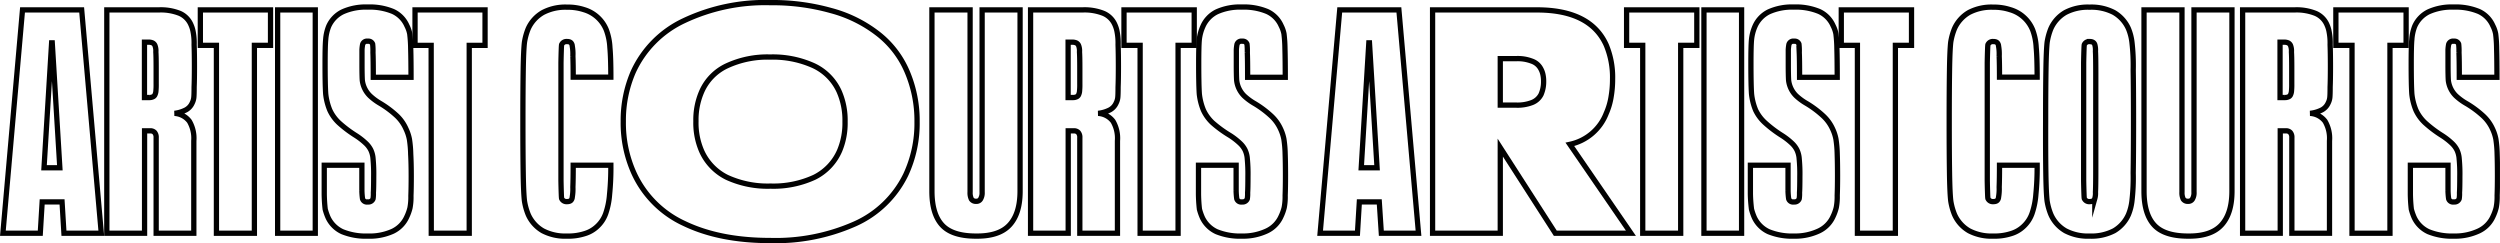
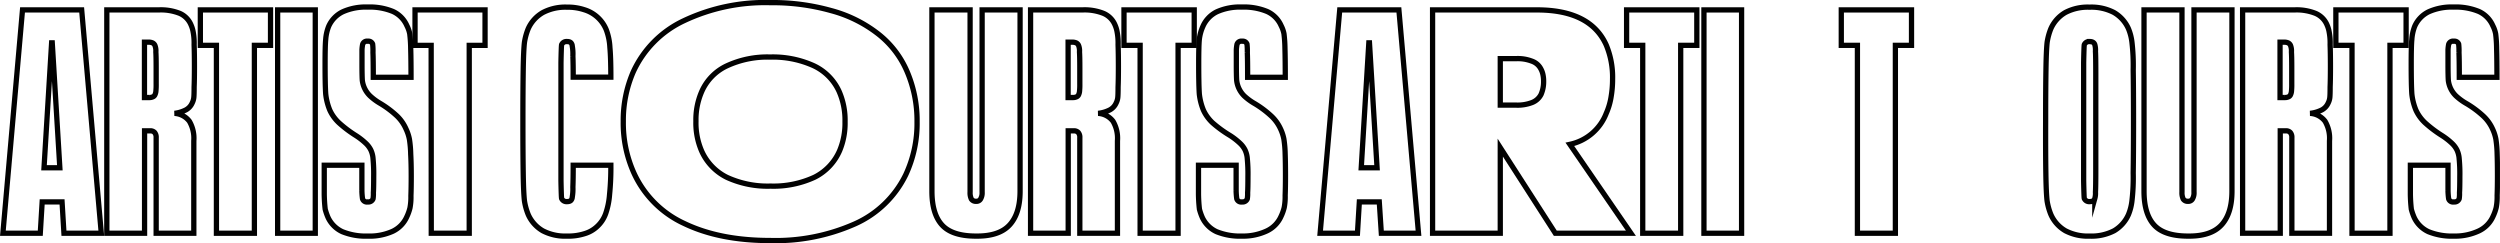
<svg xmlns="http://www.w3.org/2000/svg" id="Layer_1" data-name="Layer 1" viewBox="0 0 474.18 46.12" width="474.18px" height="46.12px">
  <defs>
    <style>
			.cls-1 {
				fill: #fff;
			}
			.cls-2 {
				fill: #010101;
			}
			.cls-3 {
				mask: url(#mask);
			}
			.cls-4 {
				fill: none;
				stroke: #010101;
				stroke-miterlimit: 10;
			}
		</style>
    <mask id="mask" x="-0.45" y="-0.5" width="475" height="47" maskUnits="userSpaceOnUse">
      <g id="path-1-outside-1">
        <rect class="cls-1" x="-0.45" y="-0.5" width="475" height="47" />
        <path class="cls-2" d="M11.77,38.3H8l-.36,5.94H.55L4.27,1.88H15.49l3.72,42.36H12.13Zm-.42-6.48L9.91,8.12H9.79L8.35,31.82Z" />
        <path class="cls-2" d="M33.1,21.5A3.81,3.81,0,0,1,35.92,23a6.38,6.38,0,0,1,.84,3.72V44.24H29.62V26.12a1.41,1.41,0,0,0-.3-1,1.11,1.11,0,0,0-.9-.3h-1V44.24H20.26V1.88H30.1a9.69,9.69,0,0,1,4,.66A4.08,4.08,0,0,1,36.22,4.7a5.51,5.51,0,0,1,.42,1.38,11.12,11.12,0,0,1,.18,2.4q.06,1.68.06,4.14t-.06,3.9q0,1.5-.06,2a3,3,0,0,1-.3,1,2.74,2.74,0,0,1-1.2,1.32A6.38,6.38,0,0,1,33.1,21.5ZM29.38,18a2.13,2.13,0,0,0,.18-.6,12.44,12.44,0,0,0,.06-1.5V12.92q0-2.16-.06-3.06a2.84,2.84,0,0,0-.18-1.26.93.93,0,0,0-.48-.48A1.86,1.86,0,0,0,28.12,8H27.4V18.5h.9a1.5,1.5,0,0,0,.66-.12A.72.72,0,0,0,29.38,18Z" />
        <path class="cls-2" d="M41.05,8.6H38V1.88H51.31V8.6H48.25V44.24h-7.2Z" />
        <path class="cls-2" d="M52.66,1.88H59.8V44.24H52.66Z" />
        <path class="cls-2" d="M69.72,44.78a11.74,11.74,0,0,1-4.8-.84,5.54,5.54,0,0,1-2.7-2.7,10.4,10.4,0,0,1-.54-1.56,27.78,27.78,0,0,1-.18-2.88V31.34h7.14v4.8a13,13,0,0,0,.12,1.56.87.87,0,0,0,1,.6.93.93,0,0,0,1-.6,6.33,6.33,0,0,0,.06-1.14q.06-.9.06-3.12a29.68,29.68,0,0,0-.12-3.3,4.72,4.72,0,0,0-.42-1.68,4.51,4.51,0,0,0-1-1.32,12.68,12.68,0,0,0-1.86-1.44,22.42,22.42,0,0,1-3.18-2.4,7.67,7.67,0,0,1-1.74-2.4,11.1,11.1,0,0,1-.78-3.06q-.12-1.68-.12-5.76,0-3.48.12-4.62A8.35,8.35,0,0,1,62.34,5,5.54,5.54,0,0,1,65,2.24a10.65,10.65,0,0,1,4.74-.9,11.48,11.48,0,0,1,4.8.84,5.27,5.27,0,0,1,2.64,2.7,5.59,5.59,0,0,1,.54,1.56,25.44,25.44,0,0,1,.18,2.82q.06,2.1.06,5.4H70.8q0-3.36-.06-4.68a11.3,11.3,0,0,0-.06-1.62.83.83,0,0,0-.9-.54.87.87,0,0,0-1,.6,7.8,7.8,0,0,0-.12,1v2.64q0,2.28.06,3.18A4.9,4.9,0,0,0,70.2,18.2a10.61,10.61,0,0,0,1.86,1.38A18.77,18.77,0,0,1,75.3,22,7.67,7.67,0,0,1,77,24.44a8.08,8.08,0,0,1,.66,2,21.19,21.19,0,0,1,.24,2.82Q78,31,78,33.44q0,2.16-.06,3.72a10.85,10.85,0,0,1-.18,2.28,8.57,8.57,0,0,1-.6,1.68,5.5,5.5,0,0,1-2.7,2.76A10.65,10.65,0,0,1,69.72,44.78Z" />
        <path class="cls-2" d="M81.78,8.6H78.72V1.88H92V8.6H89V44.24h-7.2Z" />
-         <path class="cls-2" d="M107.52,44.78a9.16,9.16,0,0,1-4.56-1,6.66,6.66,0,0,1-2.76-3.06,11.52,11.52,0,0,1-.72-2.58q-.18-1.44-.24-5.28t-.06-9.78q0-5.94.06-9.78T99.48,8a11.52,11.52,0,0,1,.72-2.58A6.66,6.66,0,0,1,103,2.36a9.16,9.16,0,0,1,4.56-1,9.87,9.87,0,0,1,3.24.48A6.54,6.54,0,0,1,115,5.66,11.11,11.11,0,0,1,115.68,9q.18,1.92.18,5.64h-7.14q0-2.52-.06-4a8.63,8.63,0,0,0-.12-1.92,1,1,0,0,0-.24-.6.75.75,0,0,0-.3-.18,1.56,1.56,0,0,0-.48-.06,1,1,0,0,0-1,.6q-.06.3-.12,3.42V34.28q.06,3.06.12,3.36a1,1,0,0,0,1,.6,1.56,1.56,0,0,0,.48-.06.75.75,0,0,0,.3-.18,1,1,0,0,0,.24-.6,9.15,9.15,0,0,0,.12-1.92q.06-1.56.06-4.14h7.14a50.69,50.69,0,0,1-.24,5.52,14.31,14.31,0,0,1-.72,3.6A6.09,6.09,0,0,1,113.22,43a5.85,5.85,0,0,1-2.34,1.32A10.29,10.29,0,0,1,107.52,44.78Z" />
-         <path class="cls-2" d="M146.08,45.62q-9.6,0-16.32-3.24a19.36,19.36,0,0,1-9.54-9.6,23.07,23.07,0,0,1-2-9.72,23.14,23.14,0,0,1,1.86-9.36,19.79,19.79,0,0,1,9.66-9.78A36,36,0,0,1,146.14.5,41,41,0,0,1,157.6,2a24.91,24.91,0,0,1,8.82,4.32,18,18,0,0,1,5.52,7,23.67,23.67,0,0,1,2,9.78,23,23,0,0,1-2.16,10.08,19.55,19.55,0,0,1-9.66,9.3A37.07,37.07,0,0,1,146.08,45.62Zm.06-10.32a18.55,18.55,0,0,0,8.34-1.68,10.09,10.09,0,0,0,4.8-5.1,13.57,13.57,0,0,0,1-5.46,13.58,13.58,0,0,0-1.14-5.76,9.9,9.9,0,0,0-4.86-4.86,18.82,18.82,0,0,0-8.22-1.62,18.25,18.25,0,0,0-8.22,1.68,9.66,9.66,0,0,0-4.74,4.86A13.38,13.38,0,0,0,132,23a13.38,13.38,0,0,0,1.08,5.64,10.17,10.17,0,0,0,4.8,5A18.48,18.48,0,0,0,146.14,35.3Z" />
        <path class="cls-2" d="M185.1,44.78q-4.5,0-6.42-2.1t-1.92-6.42V1.88H184V36.44a2.77,2.77,0,0,0,.24,1.32,1,1,0,0,0,.9.42.89.89,0,0,0,.84-.42,2.3,2.3,0,0,0,.3-1.32V1.88h7.2V36.26q0,4.26-2,6.42T185.1,44.78Z" />
        <path class="cls-2" d="M208.29,21.5a3.81,3.81,0,0,1,2.82,1.5,6.38,6.38,0,0,1,.84,3.72V44.24h-7.14V26.12a1.41,1.41,0,0,0-.3-1,1.11,1.11,0,0,0-.9-.3h-1V44.24h-7.14V1.88h9.84a9.69,9.69,0,0,1,4,.66,4.08,4.08,0,0,1,2.16,2.16,5.51,5.51,0,0,1,.42,1.38,11.12,11.12,0,0,1,.18,2.4q.06,1.68.06,4.14t-.06,3.9q0,1.5-.06,2a3,3,0,0,1-.3,1,2.74,2.74,0,0,1-1.2,1.32A6.38,6.38,0,0,1,208.29,21.5ZM204.57,18a2.13,2.13,0,0,0,.18-.6,12.44,12.44,0,0,0,.06-1.5V12.92q0-2.16-.06-3.06a2.84,2.84,0,0,0-.18-1.26.93.93,0,0,0-.48-.48,1.86,1.86,0,0,0-.78-.12h-.72V18.5h.9a1.5,1.5,0,0,0,.66-.12A.72.72,0,0,0,204.57,18Z" />
        <path class="cls-2" d="M216.25,8.6h-3.06V1.88h13.32V8.6h-3.06V44.24h-7.2Z" />
        <path class="cls-2" d="M235.54,44.78a11.74,11.74,0,0,1-4.8-.84,5.54,5.54,0,0,1-2.7-2.7,10.4,10.4,0,0,1-.54-1.56,27.78,27.78,0,0,1-.18-2.88V31.34h7.14v4.8a13,13,0,0,0,.12,1.56.87.87,0,0,0,1,.6.93.93,0,0,0,1-.6,6.33,6.33,0,0,0,.06-1.14q.06-.9.06-3.12a29.68,29.68,0,0,0-.12-3.3,4.72,4.72,0,0,0-.42-1.68,4.51,4.51,0,0,0-1-1.32,12.68,12.68,0,0,0-1.86-1.44A22.42,22.42,0,0,1,230,23.3a7.67,7.67,0,0,1-1.74-2.4,11.1,11.1,0,0,1-.78-3.06q-.12-1.68-.12-5.76,0-3.48.12-4.62A8.35,8.35,0,0,1,228.16,5a5.54,5.54,0,0,1,2.64-2.76,10.65,10.65,0,0,1,4.74-.9,11.48,11.48,0,0,1,4.8.84A5.27,5.27,0,0,1,243,4.88a5.59,5.59,0,0,1,.54,1.56,25.44,25.44,0,0,1,.18,2.82q.06,2.1.06,5.4h-7.14q0-3.36-.06-4.68a11.3,11.3,0,0,0-.06-1.62.83.83,0,0,0-.9-.54.87.87,0,0,0-1,.6,7.8,7.8,0,0,0-.12,1v2.64q0,2.28.06,3.18A4.9,4.9,0,0,0,236,18.2a10.61,10.61,0,0,0,1.86,1.38A18.77,18.77,0,0,1,241.12,22a7.67,7.67,0,0,1,1.74,2.4,8.08,8.08,0,0,1,.66,2,21.19,21.19,0,0,1,.24,2.82q.06,1.74.06,4.14,0,2.16-.06,3.72a10.85,10.85,0,0,1-.18,2.28,8.57,8.57,0,0,1-.6,1.68,5.5,5.5,0,0,1-2.7,2.76A10.65,10.65,0,0,1,235.54,44.78Z" />
        <path class="cls-2" d="M261.61,38.3h-3.78l-.36,5.94h-7.08l3.72-42.36h11.22l3.72,42.36H262Zm-.42-6.48-1.44-23.7h-.12l-1.44,23.7Z" />
        <path class="cls-2" d="M295,44.24,284.56,28V44.24H271.72V1.88h19.8q10.14,0,13.14,6.66a15.88,15.88,0,0,1,1.2,6.48,19.76,19.76,0,0,1-.3,3.48,12.58,12.58,0,0,1-.9,3,9.51,9.51,0,0,1-6.9,5.88l11.58,16.86ZM284.56,11.12v8.82h3.06a7.65,7.65,0,0,0,2.94-.48,3.19,3.19,0,0,0,1.74-1.56,6,6,0,0,0,.48-2.46,5.86,5.86,0,0,0-.12-1.26,3.92,3.92,0,0,0-.42-1.14,3,3,0,0,0-1.68-1.44,7.38,7.38,0,0,0-2.94-.48Z" />
        <path class="cls-2" d="M311.58,8.6h-3.06V1.88h13.32V8.6h-3.06V44.24h-7.2Z" />
        <path class="cls-2" d="M323.19,1.88h7.14V44.24h-7.14Z" />
        <path class="cls-2" d="M340.25,44.78a11.74,11.74,0,0,1-4.8-.84,5.54,5.54,0,0,1-2.7-2.7,10.4,10.4,0,0,1-.54-1.56A27.78,27.78,0,0,1,332,36.8V31.34h7.14v4.8a13,13,0,0,0,.12,1.56.87.87,0,0,0,1,.6.93.93,0,0,0,1-.6,6.33,6.33,0,0,0,.06-1.14q.06-.9.06-3.12a29.68,29.68,0,0,0-.12-3.3,4.72,4.72,0,0,0-.42-1.68,4.51,4.51,0,0,0-1-1.32,12.68,12.68,0,0,0-1.86-1.44,22.42,22.42,0,0,1-3.18-2.4A7.67,7.67,0,0,1,333,20.9a11.1,11.1,0,0,1-.78-3.06q-.12-1.68-.12-5.76,0-3.48.12-4.62A8.35,8.35,0,0,1,332.87,5a5.54,5.54,0,0,1,2.64-2.76,10.65,10.65,0,0,1,4.74-.9,11.48,11.48,0,0,1,4.8.84,5.27,5.27,0,0,1,2.64,2.7,5.59,5.59,0,0,1,.54,1.56,25.44,25.44,0,0,1,.18,2.82q.06,2.1.06,5.4h-7.14q0-3.36-.06-4.68a11.3,11.3,0,0,0-.06-1.62.83.83,0,0,0-.9-.54.87.87,0,0,0-1,.6,7.8,7.8,0,0,0-.12,1v2.64q0,2.28.06,3.18a4.9,4.9,0,0,0,1.44,2.94,10.61,10.61,0,0,0,1.86,1.38A18.77,18.77,0,0,1,345.83,22a7.67,7.67,0,0,1,1.74,2.4,8.08,8.08,0,0,1,.66,2,21.19,21.19,0,0,1,.24,2.82q.06,1.74.06,4.14,0,2.16-.06,3.72a10.85,10.85,0,0,1-.18,2.28,8.57,8.57,0,0,1-.6,1.68,5.5,5.5,0,0,1-2.7,2.76A10.65,10.65,0,0,1,340.25,44.78Z" />
        <path class="cls-2" d="M352.3,8.6h-3.06V1.88h13.32V8.6H359.5V44.24h-7.2Z" />
        <path class="cls-2" d="M378.05,44.78a9.16,9.16,0,0,1-4.56-1,6.66,6.66,0,0,1-2.76-3.06,11.52,11.52,0,0,1-.72-2.58q-.18-1.44-.24-5.28t-.06-9.78q0-5.94.06-9.78T370,8a11.52,11.52,0,0,1,.72-2.58,6.66,6.66,0,0,1,2.76-3.06,9.16,9.16,0,0,1,4.56-1,9.87,9.87,0,0,1,3.24.48,6.54,6.54,0,0,1,4.26,3.84A11.11,11.11,0,0,1,386.21,9q.18,1.92.18,5.64h-7.14q0-2.52-.06-4a8.63,8.63,0,0,0-.12-1.92,1,1,0,0,0-.24-.6.75.75,0,0,0-.3-.18,1.56,1.56,0,0,0-.48-.06,1,1,0,0,0-1,.6q-.06.3-.12,3.42V34.28q.06,3.06.12,3.36a1,1,0,0,0,1,.6,1.56,1.56,0,0,0,.48-.06.75.75,0,0,0,.3-.18,1,1,0,0,0,.24-.6,9.15,9.15,0,0,0,.12-1.92q.06-1.56.06-4.14h7.14a50.69,50.69,0,0,1-.24,5.52,14.31,14.31,0,0,1-.72,3.6A6.09,6.09,0,0,1,383.75,43a5.85,5.85,0,0,1-2.34,1.32A10.29,10.29,0,0,1,378.05,44.78Z" />
        <path class="cls-2" d="M396.33,44.78a9.16,9.16,0,0,1-4.56-1A6.66,6.66,0,0,1,389,40.7a11.52,11.52,0,0,1-.72-2.58q-.18-1.44-.24-5.28T388,23.06q0-5.94.06-9.78T388.29,8A11.52,11.52,0,0,1,389,5.42a6.66,6.66,0,0,1,2.76-3.06,9.16,9.16,0,0,1,4.56-1,9.3,9.3,0,0,1,4.62,1,6.66,6.66,0,0,1,2.76,3.06A9.75,9.75,0,0,1,404.37,8a38.06,38.06,0,0,1,.24,5.28q.06,3.84.06,9.78t-.06,9.78a38.06,38.06,0,0,1-.24,5.28,9.75,9.75,0,0,1-.66,2.58A6.66,6.66,0,0,1,401,43.76,9.3,9.3,0,0,1,396.33,44.78Zm0-6.54q.84,0,1-.6a3.51,3.51,0,0,0,.12-1.2q.06-1,.06-4.26V13.94q0-3.24-.06-4.2a3.79,3.79,0,0,0-.12-1.26q-.18-.6-1-.6a1,1,0,0,0-1,.6q-.06.3-.12,3.42V34.28q.06,3.06.12,3.36A1,1,0,0,0,396.33,38.24Z" />
        <path class="cls-2" d="M415,44.78q-4.5,0-6.42-2.1t-1.92-6.42V1.88h7.2V36.44a2.77,2.77,0,0,0,.24,1.32,1,1,0,0,0,.9.42.89.89,0,0,0,.84-.42,2.3,2.3,0,0,0,.3-1.32V1.88h7.2V36.26q0,4.26-2,6.42T415,44.78Z" />
        <path class="cls-2" d="M438.16,21.5A3.81,3.81,0,0,1,441,23a6.38,6.38,0,0,1,.84,3.72V44.24h-7.14V26.12a1.41,1.41,0,0,0-.3-1,1.11,1.11,0,0,0-.9-.3h-1V44.24h-7.14V1.88h9.84a9.69,9.69,0,0,1,4,.66,4.08,4.08,0,0,1,2.16,2.16,5.51,5.51,0,0,1,.42,1.38,11.12,11.12,0,0,1,.18,2.4q.06,1.68.06,4.14t-.06,3.9q0,1.5-.06,2a3,3,0,0,1-.3,1,2.74,2.74,0,0,1-1.2,1.32A6.38,6.38,0,0,1,438.16,21.5ZM434.44,18a2.13,2.13,0,0,0,.18-.6,12.44,12.44,0,0,0,.06-1.5V12.92q0-2.16-.06-3.06a2.84,2.84,0,0,0-.18-1.26.93.93,0,0,0-.48-.48,1.86,1.86,0,0,0-.78-.12h-.72V18.5h.9a1.5,1.5,0,0,0,.66-.12A.72.72,0,0,0,434.44,18Z" />
        <path class="cls-2" d="M446.11,8.6h-3.06V1.88h13.32V8.6h-3.06V44.24h-7.2Z" />
        <path class="cls-2" d="M465.4,44.78a11.74,11.74,0,0,1-4.8-.84,5.54,5.54,0,0,1-2.7-2.7,10.4,10.4,0,0,1-.54-1.56,27.78,27.78,0,0,1-.18-2.88V31.34h7.14v4.8a13,13,0,0,0,.12,1.56.87.87,0,0,0,1,.6.93.93,0,0,0,1-.6,6.33,6.33,0,0,0,.06-1.14q.06-.9.06-3.12a29.68,29.68,0,0,0-.12-3.3,4.72,4.72,0,0,0-.42-1.68,4.51,4.51,0,0,0-1-1.32,12.68,12.68,0,0,0-1.86-1.44,22.42,22.42,0,0,1-3.18-2.4,7.67,7.67,0,0,1-1.74-2.4,11.1,11.1,0,0,1-.78-3.06q-.12-1.68-.12-5.76,0-3.48.12-4.62A8.35,8.35,0,0,1,458,5a5.54,5.54,0,0,1,2.64-2.76,10.65,10.65,0,0,1,4.74-.9,11.48,11.48,0,0,1,4.8.84,5.27,5.27,0,0,1,2.64,2.7,5.59,5.59,0,0,1,.54,1.56,25.44,25.44,0,0,1,.18,2.82q.06,2.1.06,5.4h-7.14q0-3.36-.06-4.68a11.3,11.3,0,0,0-.06-1.62.83.83,0,0,0-.9-.54.87.87,0,0,0-1,.6,7.8,7.8,0,0,0-.12,1v2.64q0,2.28.06,3.18a4.9,4.9,0,0,0,1.44,2.94,10.61,10.61,0,0,0,1.86,1.38A18.77,18.77,0,0,1,471,22a7.67,7.67,0,0,1,1.74,2.4,8.08,8.08,0,0,1,.66,2,21.19,21.19,0,0,1,.24,2.82q.06,1.74.06,4.14,0,2.16-.06,3.72a10.85,10.85,0,0,1-.18,2.28,8.57,8.57,0,0,1-.6,1.68,5.5,5.5,0,0,1-2.7,2.76A10.65,10.65,0,0,1,465.4,44.78Z" />
      </g>
    </mask>
  </defs>
  <g class="cls-3">
    <path class="cls-4" d="M11.77,38.3H8l-.36,5.94H.55L4.27,1.88H15.49l3.72,42.36H12.13Zm-.42-6.48L9.91,8.12H9.79L8.35,31.82Z" />
  </g>
  <g class="cls-3">
    <path class="cls-4" d="M33.1,21.5A3.81,3.81,0,0,1,35.92,23a6.38,6.38,0,0,1,.84,3.72V44.24H29.62V26.12a1.41,1.41,0,0,0-.3-1,1.11,1.11,0,0,0-.9-.3h-1V44.24H20.26V1.88H30.1a9.69,9.69,0,0,1,4,.66A4.08,4.08,0,0,1,36.22,4.7a5.51,5.51,0,0,1,.42,1.38,11.12,11.12,0,0,1,.18,2.4q.06,1.68.06,4.14t-.06,3.9q0,1.5-.06,2a3,3,0,0,1-.3,1,2.74,2.74,0,0,1-1.2,1.32A6.38,6.38,0,0,1,33.1,21.5ZM29.38,18a2.13,2.13,0,0,0,.18-.6,12.44,12.44,0,0,0,.06-1.5V12.92q0-2.16-.06-3.06a2.84,2.84,0,0,0-.18-1.26.93.93,0,0,0-.48-.48A1.86,1.86,0,0,0,28.12,8H27.4V18.5h.9a1.5,1.5,0,0,0,.66-.12A.72.72,0,0,0,29.38,18Z" />
  </g>
  <g class="cls-3">
    <path class="cls-4" d="M41.05,8.6H38V1.88H51.31V8.6H48.25V44.24h-7.2Z" />
  </g>
  <g class="cls-3">
    <path class="cls-4" d="M52.66,1.88H59.8V44.24H52.66Z" />
  </g>
  <g class="cls-3">
    <path class="cls-4" d="M69.72,44.78a11.74,11.74,0,0,1-4.8-.84,5.54,5.54,0,0,1-2.7-2.7,10.4,10.4,0,0,1-.54-1.56,27.78,27.78,0,0,1-.18-2.88V31.34h7.14v4.8a13,13,0,0,0,.12,1.56.87.87,0,0,0,1,.6.93.93,0,0,0,1-.6,6.33,6.33,0,0,0,.06-1.14q.06-.9.06-3.12a29.68,29.68,0,0,0-.12-3.3,4.72,4.72,0,0,0-.42-1.68,4.51,4.51,0,0,0-1-1.32,12.68,12.68,0,0,0-1.86-1.44,22.42,22.42,0,0,1-3.18-2.4,7.67,7.67,0,0,1-1.74-2.4,11.1,11.1,0,0,1-.78-3.06q-.12-1.68-.12-5.76,0-3.48.12-4.62A8.35,8.35,0,0,1,62.34,5,5.54,5.54,0,0,1,65,2.24a10.65,10.65,0,0,1,4.74-.9,11.48,11.48,0,0,1,4.8.84,5.27,5.27,0,0,1,2.64,2.7,5.59,5.59,0,0,1,.54,1.56,25.44,25.44,0,0,1,.18,2.82q.06,2.1.06,5.4H70.8q0-3.36-.06-4.68a11.3,11.3,0,0,0-.06-1.62.83.83,0,0,0-.9-.54.87.87,0,0,0-1,.6,7.8,7.8,0,0,0-.12,1v2.64q0,2.28.06,3.18A4.9,4.9,0,0,0,70.2,18.2a10.61,10.61,0,0,0,1.86,1.38A18.77,18.77,0,0,1,75.3,22,7.67,7.67,0,0,1,77,24.44a8.08,8.08,0,0,1,.66,2,21.19,21.19,0,0,1,.24,2.82Q78,31,78,33.44q0,2.16-.06,3.72a10.85,10.85,0,0,1-.18,2.28,8.57,8.57,0,0,1-.6,1.68,5.5,5.5,0,0,1-2.7,2.76A10.65,10.65,0,0,1,69.72,44.78Z" />
  </g>
  <g class="cls-3">
    <path class="cls-4" d="M81.78,8.6H78.72V1.88H92V8.6H89V44.24h-7.2Z" />
  </g>
  <g class="cls-3">
    <path class="cls-4" d="M107.52,44.78a9.16,9.16,0,0,1-4.56-1,6.66,6.66,0,0,1-2.76-3.06,11.52,11.52,0,0,1-.72-2.58q-.18-1.44-.24-5.28t-.06-9.78q0-5.94.06-9.78T99.48,8a11.52,11.52,0,0,1,.72-2.58A6.66,6.66,0,0,1,103,2.36a9.16,9.16,0,0,1,4.56-1,9.87,9.87,0,0,1,3.24.48A6.54,6.54,0,0,1,115,5.66,11.11,11.11,0,0,1,115.68,9q.18,1.92.18,5.64h-7.14q0-2.52-.06-4a8.63,8.63,0,0,0-.12-1.92,1,1,0,0,0-.24-.6.75.75,0,0,0-.3-.18,1.56,1.56,0,0,0-.48-.06,1,1,0,0,0-1,.6q-.06.3-.12,3.42V34.28q.06,3.06.12,3.36a1,1,0,0,0,1,.6,1.56,1.56,0,0,0,.48-.06.75.75,0,0,0,.3-.18,1,1,0,0,0,.24-.6,9.15,9.15,0,0,0,.12-1.92q.06-1.56.06-4.14h7.14a50.69,50.69,0,0,1-.24,5.52,14.31,14.31,0,0,1-.72,3.6A6.09,6.09,0,0,1,113.22,43a5.85,5.85,0,0,1-2.34,1.32A10.29,10.29,0,0,1,107.52,44.78Z" />
  </g>
  <g class="cls-3">
    <path class="cls-4" d="M146.08,45.62q-9.6,0-16.32-3.24a19.36,19.36,0,0,1-9.54-9.6,23.07,23.07,0,0,1-2-9.72,23.14,23.14,0,0,1,1.86-9.36,19.79,19.79,0,0,1,9.66-9.78A36,36,0,0,1,146.14.5,41,41,0,0,1,157.6,2a24.91,24.91,0,0,1,8.82,4.32,18,18,0,0,1,5.52,7,23.67,23.67,0,0,1,2,9.78,23,23,0,0,1-2.16,10.08,19.55,19.55,0,0,1-9.66,9.3A37.07,37.07,0,0,1,146.08,45.62Zm.06-10.32a18.55,18.55,0,0,0,8.34-1.68,10.09,10.09,0,0,0,4.8-5.1,13.57,13.57,0,0,0,1-5.46,13.58,13.58,0,0,0-1.14-5.76,9.9,9.9,0,0,0-4.86-4.86,18.82,18.82,0,0,0-8.22-1.62,18.25,18.25,0,0,0-8.22,1.68,9.66,9.66,0,0,0-4.74,4.86A13.38,13.38,0,0,0,132,23a13.38,13.38,0,0,0,1.08,5.64,10.17,10.17,0,0,0,4.8,5A18.48,18.48,0,0,0,146.14,35.3Z" />
  </g>
  <g class="cls-3">
    <path class="cls-4" d="M185.1,44.78q-4.5,0-6.42-2.1t-1.92-6.42V1.88H184V36.44a2.77,2.77,0,0,0,.24,1.32,1,1,0,0,0,.9.42.89.89,0,0,0,.84-.42,2.3,2.3,0,0,0,.3-1.32V1.88h7.2V36.26q0,4.26-2,6.42T185.1,44.78Z" />
  </g>
  <g class="cls-3">
    <path class="cls-4" d="M208.29,21.5a3.81,3.81,0,0,1,2.82,1.5,6.38,6.38,0,0,1,.84,3.72V44.24h-7.14V26.12a1.41,1.41,0,0,0-.3-1,1.11,1.11,0,0,0-.9-.3h-1V44.24h-7.14V1.88h9.84a9.69,9.69,0,0,1,4,.66,4.08,4.08,0,0,1,2.16,2.16,5.51,5.51,0,0,1,.42,1.38,11.12,11.12,0,0,1,.18,2.4q.06,1.68.06,4.14t-.06,3.9q0,1.5-.06,2a3,3,0,0,1-.3,1,2.74,2.74,0,0,1-1.2,1.32A6.38,6.38,0,0,1,208.29,21.5ZM204.57,18a2.13,2.13,0,0,0,.18-.6,12.44,12.44,0,0,0,.06-1.5V12.92q0-2.16-.06-3.06a2.84,2.84,0,0,0-.18-1.26.93.93,0,0,0-.48-.48,1.86,1.86,0,0,0-.78-.12h-.72V18.5h.9a1.5,1.5,0,0,0,.66-.12A.72.72,0,0,0,204.57,18Z" />
  </g>
  <g class="cls-3">
    <path class="cls-4" d="M216.25,8.6h-3.06V1.88h13.32V8.6h-3.06V44.24h-7.2Z" />
  </g>
  <g class="cls-3">
    <path class="cls-4" d="M235.54,44.78a11.74,11.74,0,0,1-4.8-.84,5.54,5.54,0,0,1-2.7-2.7,10.4,10.4,0,0,1-.54-1.56,27.78,27.78,0,0,1-.18-2.88V31.34h7.14v4.8a13,13,0,0,0,.12,1.56.87.87,0,0,0,1,.6.93.93,0,0,0,1-.6,6.33,6.33,0,0,0,.06-1.14q.06-.9.06-3.12a29.68,29.68,0,0,0-.12-3.3,4.72,4.72,0,0,0-.42-1.68,4.51,4.51,0,0,0-1-1.32,12.68,12.68,0,0,0-1.86-1.44A22.42,22.42,0,0,1,230,23.3a7.67,7.67,0,0,1-1.74-2.4,11.1,11.1,0,0,1-.78-3.06q-.12-1.68-.12-5.76,0-3.48.12-4.62A8.35,8.35,0,0,1,228.16,5a5.54,5.54,0,0,1,2.64-2.76,10.65,10.65,0,0,1,4.74-.9,11.48,11.48,0,0,1,4.8.84A5.27,5.27,0,0,1,243,4.88a5.59,5.59,0,0,1,.54,1.56,25.44,25.44,0,0,1,.18,2.82q.06,2.1.06,5.4h-7.14q0-3.36-.06-4.68a11.3,11.3,0,0,0-.06-1.62.83.83,0,0,0-.9-.54.87.87,0,0,0-1,.6,7.8,7.8,0,0,0-.12,1v2.64q0,2.28.06,3.18A4.9,4.9,0,0,0,236,18.2a10.61,10.61,0,0,0,1.86,1.38A18.77,18.77,0,0,1,241.12,22a7.67,7.67,0,0,1,1.74,2.4,8.08,8.08,0,0,1,.66,2,21.19,21.19,0,0,1,.24,2.82q.06,1.74.06,4.14,0,2.16-.06,3.72a10.85,10.85,0,0,1-.18,2.28,8.57,8.57,0,0,1-.6,1.68,5.5,5.5,0,0,1-2.7,2.76A10.65,10.65,0,0,1,235.54,44.78Z" />
  </g>
  <g class="cls-3">
    <path class="cls-4" d="M261.61,38.3h-3.78l-.36,5.94h-7.08l3.72-42.36h11.22l3.72,42.36H262Zm-.42-6.48-1.44-23.7h-.12l-1.44,23.7Z" />
  </g>
  <g class="cls-3">
    <path class="cls-4" d="M295,44.24,284.56,28V44.24H271.72V1.88h19.8q10.14,0,13.14,6.66a15.88,15.88,0,0,1,1.2,6.48,19.76,19.76,0,0,1-.3,3.48,12.58,12.58,0,0,1-.9,3,9.51,9.51,0,0,1-6.9,5.88l11.58,16.86ZM284.56,11.12v8.82h3.06a7.65,7.65,0,0,0,2.94-.48,3.19,3.19,0,0,0,1.74-1.56,6,6,0,0,0,.48-2.46,5.86,5.86,0,0,0-.12-1.26,3.92,3.92,0,0,0-.42-1.14,3,3,0,0,0-1.68-1.44,7.38,7.38,0,0,0-2.94-.48Z" />
  </g>
  <g class="cls-3">
    <path class="cls-4" d="M311.58,8.6h-3.06V1.88h13.32V8.6h-3.06V44.24h-7.2Z" />
  </g>
  <g class="cls-3">
    <path class="cls-4" d="M323.19,1.88h7.14V44.24h-7.14Z" />
  </g>
  <g class="cls-3">
-     <path class="cls-4" d="M340.25,44.78a11.74,11.74,0,0,1-4.8-.84,5.54,5.54,0,0,1-2.7-2.7,10.4,10.4,0,0,1-.54-1.56A27.78,27.78,0,0,1,332,36.8V31.34h7.14v4.8a13,13,0,0,0,.12,1.56.87.87,0,0,0,1,.6.93.93,0,0,0,1-.6,6.33,6.33,0,0,0,.06-1.14q.06-.9.06-3.12a29.68,29.68,0,0,0-.12-3.3,4.72,4.72,0,0,0-.42-1.68,4.51,4.51,0,0,0-1-1.32,12.68,12.68,0,0,0-1.86-1.44,22.42,22.42,0,0,1-3.18-2.4A7.67,7.67,0,0,1,333,20.9a11.1,11.1,0,0,1-.78-3.06q-.12-1.68-.12-5.76,0-3.48.12-4.62A8.35,8.35,0,0,1,332.87,5a5.54,5.54,0,0,1,2.64-2.76,10.65,10.65,0,0,1,4.74-.9,11.48,11.48,0,0,1,4.8.84,5.27,5.27,0,0,1,2.64,2.7,5.59,5.59,0,0,1,.54,1.56,25.44,25.44,0,0,1,.18,2.82q.06,2.1.06,5.4h-7.14q0-3.36-.06-4.68a11.3,11.3,0,0,0-.06-1.62.83.83,0,0,0-.9-.54.87.87,0,0,0-1,.6,7.8,7.8,0,0,0-.12,1v2.64q0,2.28.06,3.18a4.9,4.9,0,0,0,1.44,2.94,10.61,10.61,0,0,0,1.86,1.38A18.77,18.77,0,0,1,345.83,22a7.67,7.67,0,0,1,1.74,2.4,8.08,8.08,0,0,1,.66,2,21.19,21.19,0,0,1,.24,2.82q.06,1.74.06,4.14,0,2.16-.06,3.72a10.85,10.85,0,0,1-.18,2.28,8.57,8.57,0,0,1-.6,1.68,5.5,5.5,0,0,1-2.7,2.76A10.65,10.65,0,0,1,340.25,44.78Z" />
-   </g>
+     </g>
  <g class="cls-3">
    <path class="cls-4" d="M352.3,8.6h-3.06V1.88h13.32V8.6H359.5V44.24h-7.2Z" />
  </g>
  <g class="cls-3">
-     <path class="cls-4" d="M378.05,44.78a9.16,9.16,0,0,1-4.56-1,6.66,6.66,0,0,1-2.76-3.06,11.52,11.52,0,0,1-.72-2.58q-.18-1.44-.24-5.28t-.06-9.78q0-5.94.06-9.78T370,8a11.52,11.52,0,0,1,.72-2.58,6.66,6.66,0,0,1,2.76-3.06,9.16,9.16,0,0,1,4.56-1,9.87,9.87,0,0,1,3.24.48,6.54,6.54,0,0,1,4.26,3.84A11.11,11.11,0,0,1,386.21,9q.18,1.92.18,5.64h-7.14q0-2.52-.06-4a8.63,8.63,0,0,0-.12-1.92,1,1,0,0,0-.24-.6.75.75,0,0,0-.3-.18,1.56,1.56,0,0,0-.48-.06,1,1,0,0,0-1,.6q-.06.3-.12,3.42V34.28q.06,3.06.12,3.36a1,1,0,0,0,1,.6,1.56,1.56,0,0,0,.48-.06.75.75,0,0,0,.3-.18,1,1,0,0,0,.24-.6,9.15,9.15,0,0,0,.12-1.92q.06-1.56.06-4.14h7.14a50.69,50.69,0,0,1-.24,5.52,14.31,14.31,0,0,1-.72,3.6A6.09,6.09,0,0,1,383.75,43a5.85,5.85,0,0,1-2.34,1.32A10.29,10.29,0,0,1,378.05,44.78Z" />
-   </g>
+     </g>
  <g class="cls-3">
    <path class="cls-4" d="M396.33,44.78a9.16,9.16,0,0,1-4.56-1A6.66,6.66,0,0,1,389,40.7a11.52,11.52,0,0,1-.72-2.58q-.18-1.44-.24-5.28T388,23.06q0-5.94.06-9.78T388.29,8A11.52,11.52,0,0,1,389,5.42a6.66,6.66,0,0,1,2.76-3.06,9.16,9.16,0,0,1,4.56-1,9.3,9.3,0,0,1,4.62,1,6.66,6.66,0,0,1,2.76,3.06A9.75,9.75,0,0,1,404.37,8a38.06,38.06,0,0,1,.24,5.28q.06,3.84.06,9.78t-.06,9.78a38.06,38.06,0,0,1-.24,5.28,9.75,9.75,0,0,1-.66,2.58A6.66,6.66,0,0,1,401,43.76,9.3,9.3,0,0,1,396.33,44.78Zm0-6.54q.84,0,1-.6a3.51,3.51,0,0,0,.12-1.2q.06-1,.06-4.26V13.94q0-3.24-.06-4.2a3.79,3.79,0,0,0-.12-1.26q-.18-.6-1-.6a1,1,0,0,0-1,.6q-.06.3-.12,3.42V34.28q.06,3.06.12,3.36A1,1,0,0,0,396.33,38.24Z" />
  </g>
  <g class="cls-3">
    <path class="cls-4" d="M415,44.78q-4.5,0-6.42-2.1t-1.92-6.42V1.88h7.2V36.44a2.77,2.77,0,0,0,.24,1.32,1,1,0,0,0,.9.42.89.89,0,0,0,.84-.42,2.3,2.3,0,0,0,.3-1.32V1.88h7.2V36.26q0,4.26-2,6.42T415,44.78Z" />
  </g>
  <g class="cls-3">
    <path class="cls-4" d="M438.16,21.5A3.81,3.81,0,0,1,441,23a6.38,6.38,0,0,1,.84,3.72V44.24h-7.14V26.12a1.41,1.41,0,0,0-.3-1,1.11,1.11,0,0,0-.9-.3h-1V44.24h-7.14V1.88h9.84a9.69,9.69,0,0,1,4,.66,4.08,4.08,0,0,1,2.16,2.16,5.51,5.51,0,0,1,.42,1.38,11.12,11.12,0,0,1,.18,2.4q.06,1.68.06,4.14t-.06,3.9q0,1.5-.06,2a3,3,0,0,1-.3,1,2.74,2.74,0,0,1-1.2,1.32A6.38,6.38,0,0,1,438.16,21.5ZM434.44,18a2.13,2.13,0,0,0,.18-.6,12.44,12.44,0,0,0,.06-1.5V12.92q0-2.16-.06-3.06a2.84,2.84,0,0,0-.18-1.26.93.93,0,0,0-.48-.48,1.86,1.86,0,0,0-.78-.12h-.72V18.5h.9a1.5,1.5,0,0,0,.66-.12A.72.72,0,0,0,434.44,18Z" />
  </g>
  <g class="cls-3">
    <path class="cls-4" d="M446.11,8.6h-3.06V1.88h13.32V8.6h-3.06V44.24h-7.2Z" />
  </g>
  <g class="cls-3">
    <path class="cls-4" d="M465.4,44.78a11.74,11.74,0,0,1-4.8-.84,5.54,5.54,0,0,1-2.7-2.7,10.4,10.4,0,0,1-.54-1.56,27.78,27.78,0,0,1-.18-2.88V31.34h7.14v4.8a13,13,0,0,0,.12,1.56.87.87,0,0,0,1,.6.93.93,0,0,0,1-.6,6.33,6.33,0,0,0,.06-1.14q.06-.9.06-3.12a29.68,29.68,0,0,0-.12-3.3,4.72,4.72,0,0,0-.42-1.68,4.51,4.51,0,0,0-1-1.32,12.68,12.68,0,0,0-1.86-1.44,22.42,22.42,0,0,1-3.18-2.4,7.67,7.67,0,0,1-1.74-2.4,11.1,11.1,0,0,1-.78-3.06q-.12-1.68-.12-5.76,0-3.48.12-4.62A8.35,8.35,0,0,1,458,5a5.54,5.54,0,0,1,2.64-2.76,10.65,10.65,0,0,1,4.74-.9,11.48,11.48,0,0,1,4.8.84,5.27,5.27,0,0,1,2.64,2.7,5.59,5.59,0,0,1,.54,1.56,25.44,25.44,0,0,1,.18,2.82q.06,2.1.06,5.4h-7.14q0-3.36-.06-4.68a11.3,11.3,0,0,0-.06-1.62.83.83,0,0,0-.9-.54.87.87,0,0,0-1,.6,7.8,7.8,0,0,0-.12,1v2.64q0,2.28.06,3.18a4.9,4.9,0,0,0,1.44,2.94,10.61,10.61,0,0,0,1.86,1.38A18.77,18.77,0,0,1,471,22a7.67,7.67,0,0,1,1.74,2.4,8.08,8.08,0,0,1,.66,2,21.19,21.19,0,0,1,.24,2.82q.06,1.74.06,4.14,0,2.16-.06,3.72a10.85,10.85,0,0,1-.18,2.28,8.57,8.57,0,0,1-.6,1.68,5.5,5.5,0,0,1-2.7,2.76A10.65,10.65,0,0,1,465.4,44.78Z" />
  </g>
</svg>